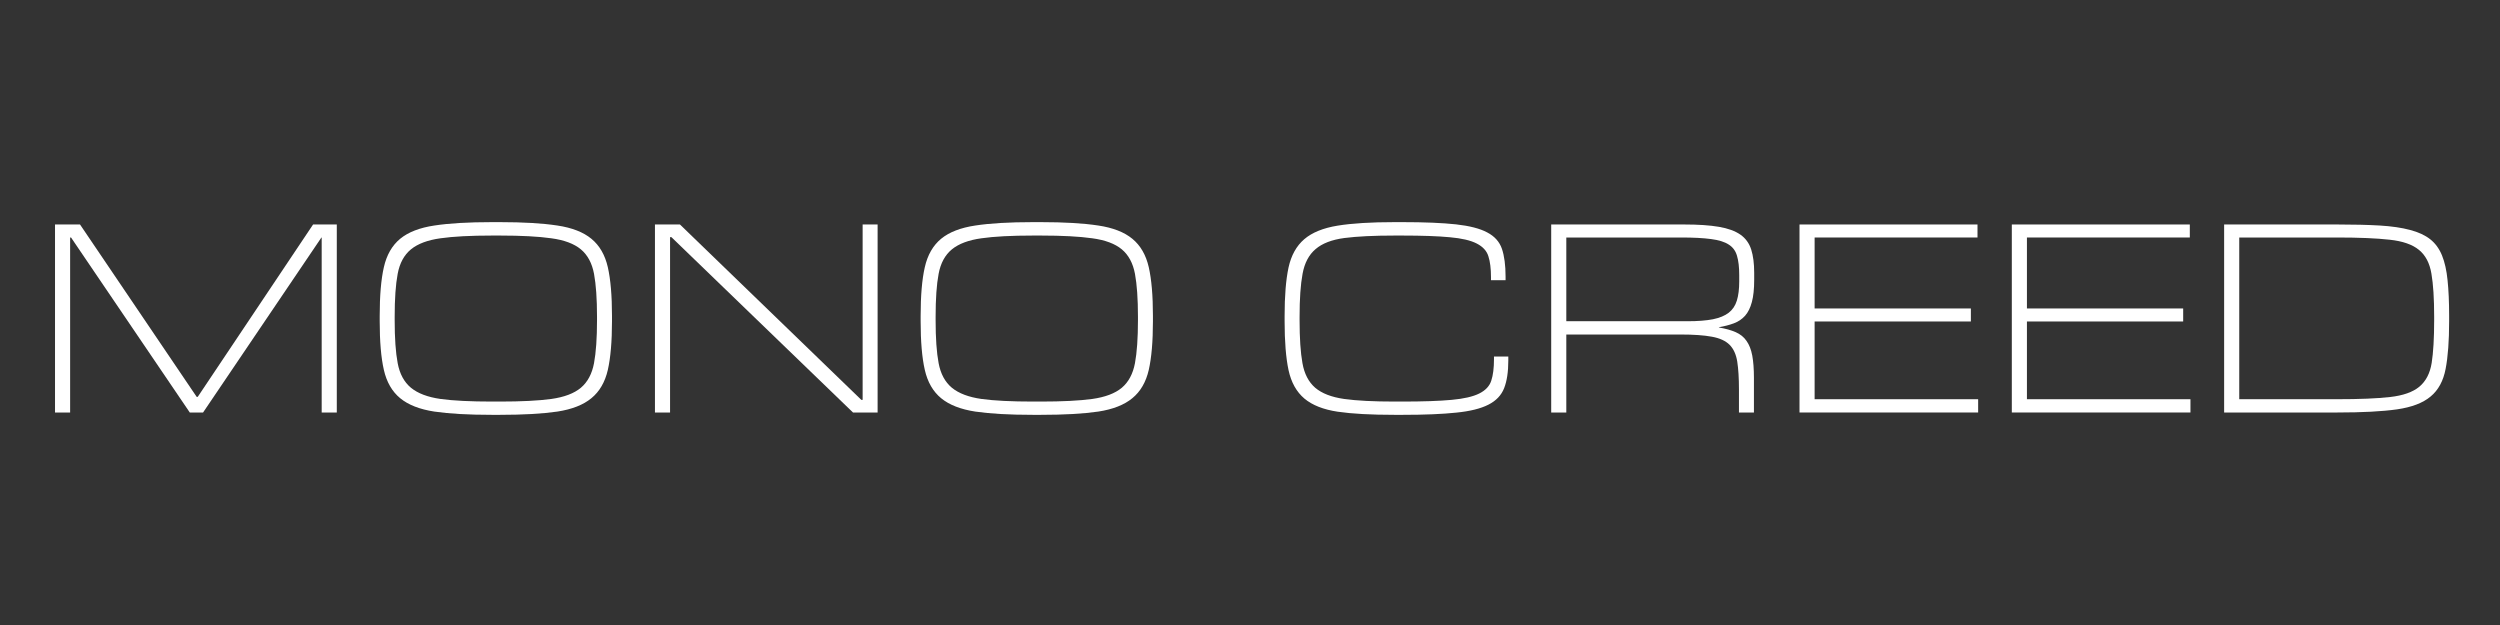
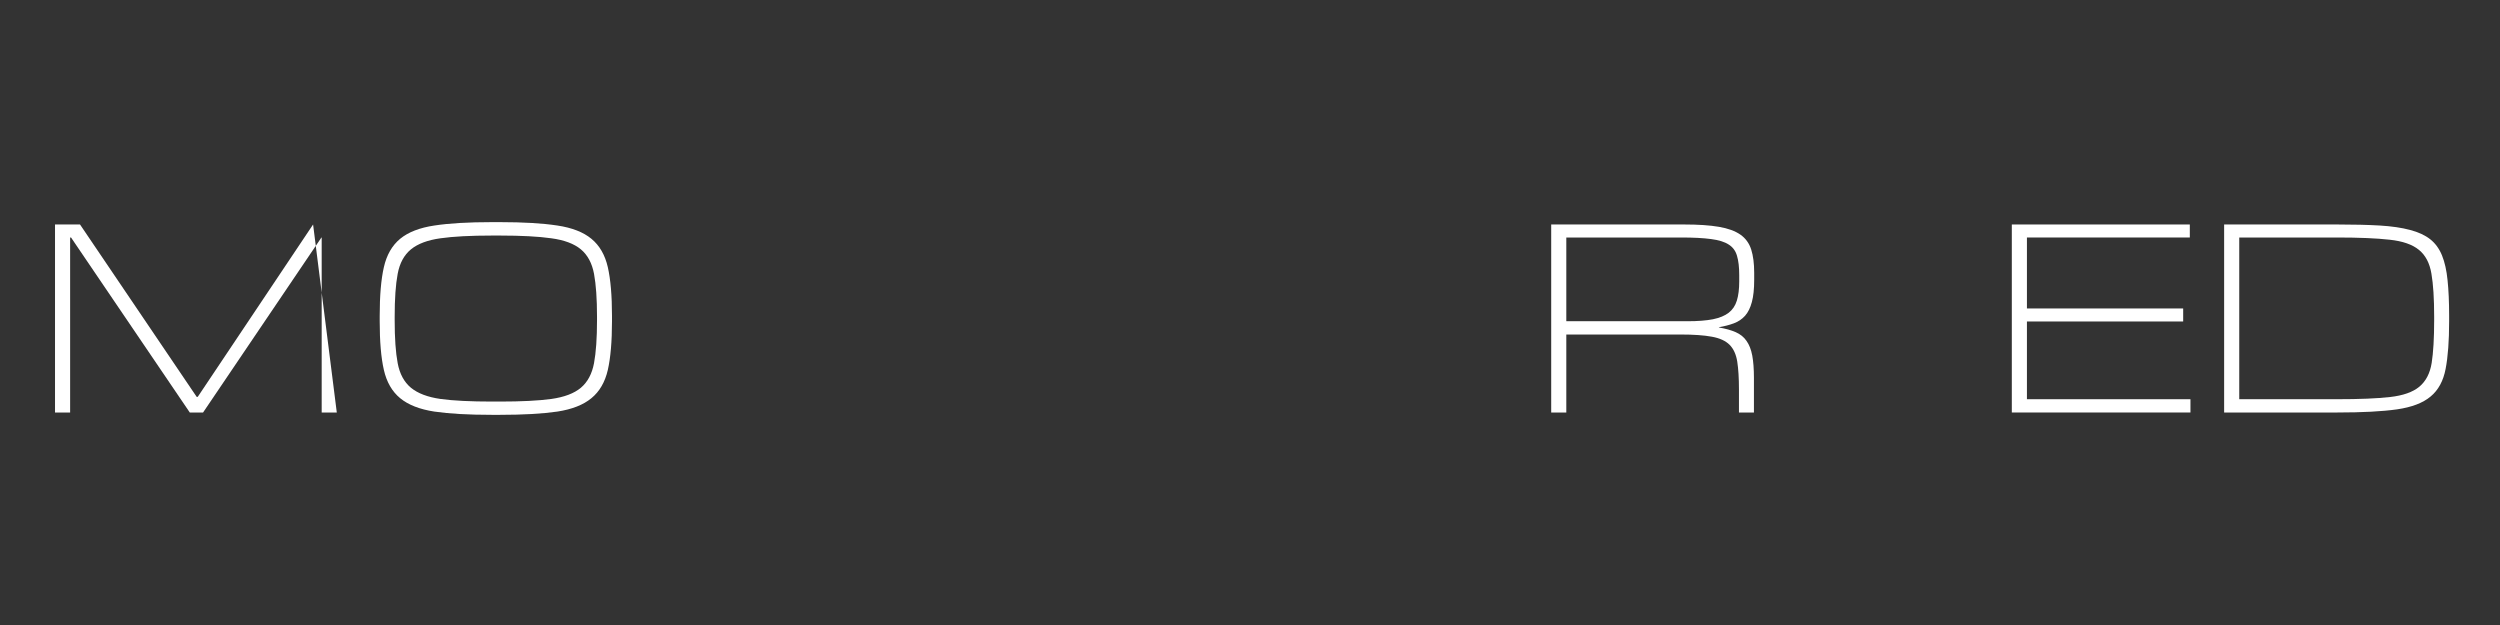
<svg xmlns="http://www.w3.org/2000/svg" version="1.2" preserveAspectRatio="xMidYMid meet" height="100" viewBox="0 0 300 75" zoomAndPan="magnify" width="400">
  <rect x="0" y="0" width="300" height="75" fill="#333333" stroke="none" />
  <defs />
  <g id="ffb5f437ef">
    <g style="fill:#ffffff;fill-opacity:1;">
      <g transform="translate(3.727, 49.5)">
-         <path d="M 36.688 0 L 34.875 0 L 34.875 -21 L 34.844 -21 L 20.641 0 L 19.047 0 L 4.797 -21 L 4.688 -21 L 4.688 0 L 2.875 0 L 2.875 -22.562 L 5.875 -22.562 L 19.875 -1.875 L 20 -1.875 L 33.844 -22.562 L 36.688 -22.562 Z M 36.688 0" style="stroke:none" />
+         <path d="M 36.688 0 L 34.875 0 L 34.875 -21 L 34.844 -21 L 20.641 0 L 19.047 0 L 4.797 -21 L 4.688 -21 L 4.688 0 L 2.875 0 L 2.875 -22.562 L 5.875 -22.562 L 19.875 -1.875 L 20 -1.875 L 33.844 -22.562 Z M 36.688 0" style="stroke:none" />
      </g>
    </g>
    <g style="fill:#ffffff;fill-opacity:1;">
      <g transform="translate(43.283, 49.5)">
        <path d="M 15.766 0.281 C 12.91 0.281 10.602 0.148 8.844 -0.109 C 7.082 -0.379 5.711 -0.914 4.734 -1.719 C 3.766 -2.52 3.113 -3.648 2.781 -5.109 C 2.445 -6.578 2.281 -8.523 2.281 -10.953 L 2.281 -11.594 C 2.281 -14.02 2.445 -15.969 2.781 -17.438 C 3.113 -18.906 3.766 -20.039 4.734 -20.844 C 5.711 -21.645 7.082 -22.176 8.844 -22.438 C 10.602 -22.707 12.91 -22.844 15.766 -22.844 L 16.688 -22.844 C 19.531 -22.844 21.832 -22.707 23.594 -22.438 C 25.352 -22.176 26.719 -21.645 27.688 -20.844 C 28.664 -20.039 29.32 -18.906 29.656 -17.438 C 29.988 -15.969 30.156 -14.02 30.156 -11.594 L 30.156 -10.953 C 30.156 -8.523 29.988 -6.578 29.656 -5.109 C 29.32 -3.648 28.664 -2.52 27.688 -1.719 C 26.719 -0.914 25.352 -0.379 23.594 -0.109 C 21.832 0.148 19.531 0.281 16.688 0.281 Z M 16.688 -1.312 C 19.27 -1.312 21.332 -1.414 22.875 -1.625 C 24.426 -1.844 25.609 -2.289 26.422 -2.969 C 27.234 -3.656 27.758 -4.641 28 -5.922 C 28.238 -7.203 28.359 -8.922 28.359 -11.078 L 28.359 -11.484 C 28.359 -13.641 28.238 -15.359 28 -16.641 C 27.758 -17.922 27.234 -18.898 26.422 -19.578 C 25.609 -20.254 24.426 -20.695 22.875 -20.906 C 21.332 -21.125 19.27 -21.234 16.688 -21.234 L 15.797 -21.234 C 13.18 -21.234 11.109 -21.125 9.578 -20.906 C 8.047 -20.695 6.863 -20.254 6.031 -19.578 C 5.207 -18.898 4.676 -17.922 4.438 -16.641 C 4.195 -15.359 4.078 -13.641 4.078 -11.484 L 4.078 -11.078 C 4.078 -8.922 4.195 -7.203 4.438 -5.922 C 4.676 -4.641 5.207 -3.656 6.031 -2.969 C 6.863 -2.289 8.047 -1.844 9.578 -1.625 C 11.109 -1.414 13.18 -1.312 15.797 -1.312 Z M 16.688 -1.312" style="stroke:none" />
      </g>
    </g>
    <g style="fill:#ffffff;fill-opacity:1;">
      <g transform="translate(75.719, 49.5)">
-         <path d="M 29.594 0 L 26.641 0 L 4.844 -21.047 L 4.688 -21.047 L 4.688 0 L 2.875 0 L 2.875 -22.562 L 5.875 -22.562 L 27.641 -1.516 L 27.797 -1.516 L 27.797 -22.562 L 29.594 -22.562 Z M 29.594 0" style="stroke:none" />
-       </g>
+         </g>
    </g>
    <g style="fill:#ffffff;fill-opacity:1;">
      <g transform="translate(108.196, 49.5)">
-         <path d="M 15.766 0.281 C 12.91 0.281 10.602 0.148 8.844 -0.109 C 7.082 -0.379 5.711 -0.914 4.734 -1.719 C 3.766 -2.52 3.113 -3.648 2.781 -5.109 C 2.445 -6.578 2.281 -8.523 2.281 -10.953 L 2.281 -11.594 C 2.281 -14.02 2.445 -15.969 2.781 -17.438 C 3.113 -18.906 3.766 -20.039 4.734 -20.844 C 5.711 -21.645 7.082 -22.176 8.844 -22.438 C 10.602 -22.707 12.91 -22.844 15.766 -22.844 L 16.688 -22.844 C 19.531 -22.844 21.832 -22.707 23.594 -22.438 C 25.352 -22.176 26.719 -21.645 27.688 -20.844 C 28.664 -20.039 29.32 -18.906 29.656 -17.438 C 29.988 -15.969 30.156 -14.02 30.156 -11.594 L 30.156 -10.953 C 30.156 -8.523 29.988 -6.578 29.656 -5.109 C 29.32 -3.648 28.664 -2.52 27.688 -1.719 C 26.719 -0.914 25.352 -0.379 23.594 -0.109 C 21.832 0.148 19.531 0.281 16.688 0.281 Z M 16.688 -1.312 C 19.27 -1.312 21.332 -1.414 22.875 -1.625 C 24.426 -1.844 25.609 -2.289 26.422 -2.969 C 27.234 -3.656 27.758 -4.641 28 -5.922 C 28.238 -7.203 28.359 -8.922 28.359 -11.078 L 28.359 -11.484 C 28.359 -13.641 28.238 -15.359 28 -16.641 C 27.758 -17.922 27.234 -18.898 26.422 -19.578 C 25.609 -20.254 24.426 -20.695 22.875 -20.906 C 21.332 -21.125 19.27 -21.234 16.688 -21.234 L 15.797 -21.234 C 13.18 -21.234 11.109 -21.125 9.578 -20.906 C 8.047 -20.695 6.863 -20.254 6.031 -19.578 C 5.207 -18.898 4.676 -17.922 4.438 -16.641 C 4.195 -15.359 4.078 -13.641 4.078 -11.484 L 4.078 -11.078 C 4.078 -8.922 4.195 -7.203 4.438 -5.922 C 4.676 -4.641 5.207 -3.656 6.031 -2.969 C 6.863 -2.289 8.047 -1.844 9.578 -1.625 C 11.109 -1.414 13.18 -1.312 15.797 -1.312 Z M 16.688 -1.312" style="stroke:none" />
-       </g>
+         </g>
    </g>
    <g style="fill:#ffffff;fill-opacity:1;">
      <g transform="translate(140.633, 49.5)">
        <path d="" style="stroke:none" />
      </g>
    </g>
    <g style="fill:#ffffff;fill-opacity:1;">
      <g transform="translate(151.872, 49.5)">
-         <path d="M 15.484 0.281 C 12.648 0.281 10.375 0.156 8.656 -0.094 C 6.938 -0.352 5.602 -0.879 4.656 -1.672 C 3.707 -2.473 3.07 -3.613 2.75 -5.094 C 2.438 -6.57 2.281 -8.523 2.281 -10.953 L 2.281 -11.594 C 2.281 -14 2.438 -15.93 2.75 -17.391 C 3.07 -18.859 3.703 -19.992 4.641 -20.797 C 5.578 -21.598 6.91 -22.141 8.641 -22.422 C 10.367 -22.703 12.648 -22.844 15.484 -22.844 L 16.406 -22.844 C 19.07 -22.844 21.219 -22.754 22.844 -22.578 C 24.469 -22.398 25.719 -22.078 26.594 -21.609 C 27.477 -21.148 28.066 -20.492 28.359 -19.641 C 28.648 -18.785 28.797 -17.676 28.797 -16.312 L 28.797 -15.875 L 27.047 -15.875 L 27.047 -16.234 C 27.047 -17.273 26.941 -18.113 26.734 -18.75 C 26.535 -19.395 26.066 -19.906 25.328 -20.281 C 24.598 -20.656 23.523 -20.906 22.109 -21.031 C 20.703 -21.164 18.785 -21.234 16.359 -21.234 L 15.516 -21.234 C 12.984 -21.234 10.961 -21.133 9.453 -20.938 C 7.953 -20.738 6.801 -20.297 6 -19.609 C 5.195 -18.93 4.676 -17.945 4.438 -16.656 C 4.195 -15.363 4.078 -13.641 4.078 -11.484 L 4.078 -11.078 C 4.078 -8.922 4.191 -7.203 4.422 -5.922 C 4.648 -4.641 5.16 -3.656 5.953 -2.969 C 6.754 -2.289 7.91 -1.844 9.422 -1.625 C 10.93 -1.414 12.961 -1.312 15.516 -1.312 L 16.359 -1.312 C 18.867 -1.312 20.852 -1.379 22.312 -1.516 C 23.781 -1.648 24.891 -1.906 25.641 -2.281 C 26.391 -2.656 26.867 -3.164 27.078 -3.812 C 27.297 -4.469 27.406 -5.332 27.406 -6.406 L 27.406 -6.719 L 29.125 -6.719 L 29.125 -6.234 C 29.125 -4.879 28.957 -3.773 28.625 -2.922 C 28.289 -2.066 27.66 -1.406 26.734 -0.938 C 25.816 -0.469 24.531 -0.148 22.875 0.016 C 21.227 0.191 19.082 0.281 16.438 0.281 Z M 15.484 0.281" style="stroke:none" />
-       </g>
+         </g>
    </g>
    <g style="fill:#ffffff;fill-opacity:1;">
      <g transform="translate(183.269, 49.5)">
        <path d="M 19.234 -10.953 C 20.461 -10.953 21.477 -11.031 22.281 -11.188 C 23.082 -11.352 23.711 -11.613 24.172 -11.969 C 24.641 -12.332 24.969 -12.82 25.156 -13.438 C 25.344 -14.051 25.438 -14.812 25.438 -15.719 L 25.438 -16.484 C 25.438 -17.441 25.348 -18.211 25.172 -18.797 C 25.004 -19.391 24.672 -19.844 24.172 -20.156 C 23.68 -20.477 22.977 -20.695 22.062 -20.812 C 21.145 -20.938 19.938 -21 18.438 -21 L 4.688 -21 L 4.688 -10.953 Z M 27.203 0 L 25.406 0 L 25.406 -2.766 C 25.406 -4.117 25.336 -5.227 25.203 -6.094 C 25.066 -6.969 24.758 -7.645 24.281 -8.125 C 23.801 -8.602 23.094 -8.926 22.156 -9.094 C 21.227 -9.27 19.961 -9.359 18.359 -9.359 L 4.688 -9.359 L 4.688 0 L 2.875 0 L 2.875 -22.562 L 18.844 -22.562 C 20.52 -22.562 21.906 -22.469 23 -22.281 C 24.094 -22.094 24.953 -21.781 25.578 -21.344 C 26.203 -20.906 26.633 -20.312 26.875 -19.562 C 27.113 -18.812 27.234 -17.879 27.234 -16.766 L 27.234 -15.922 C 27.234 -14.828 27.141 -13.938 26.953 -13.25 C 26.773 -12.57 26.504 -12.023 26.141 -11.609 C 25.773 -11.203 25.328 -10.898 24.797 -10.703 C 24.266 -10.504 23.664 -10.348 23 -10.234 L 23 -10.203 C 23.801 -10.066 24.473 -9.879 25.016 -9.641 C 25.566 -9.398 26 -9.051 26.312 -8.594 C 26.633 -8.145 26.863 -7.562 27 -6.844 C 27.133 -6.125 27.203 -5.227 27.203 -4.156 Z M 27.203 0" style="stroke:none" />
      </g>
    </g>
    <g style="fill:#ffffff;fill-opacity:1;">
      <g transform="translate(213.066, 49.5)">
-         <path d="M 24.312 0 L 2.875 0 L 2.875 -22.562 L 24.234 -22.562 L 24.234 -21 L 4.688 -21 L 4.688 -12.484 L 23.438 -12.484 L 23.438 -10.922 L 4.688 -10.922 L 4.688 -1.594 L 24.312 -1.594 Z M 24.312 0" style="stroke:none" />
-       </g>
+         </g>
    </g>
    <g style="fill:#ffffff;fill-opacity:1;">
      <g transform="translate(238.543, 49.5)">
        <path d="M 24.312 0 L 2.875 0 L 2.875 -22.562 L 24.234 -22.562 L 24.234 -21 L 4.688 -21 L 4.688 -12.484 L 23.438 -12.484 L 23.438 -10.922 L 4.688 -10.922 L 4.688 -1.594 L 24.312 -1.594 Z M 24.312 0" style="stroke:none" />
      </g>
    </g>
    <g style="fill:#ffffff;fill-opacity:1;">
      <g transform="translate(264.021, 49.5)">
        <path d="M 29.875 -10.953 C 29.875 -8.586 29.734 -6.68 29.453 -5.234 C 29.18 -3.797 28.582 -2.691 27.656 -1.922 C 26.738 -1.148 25.391 -0.633 23.609 -0.375 C 21.836 -0.125 19.461 0 16.484 0 L 2.875 0 L 2.875 -22.562 L 16.484 -22.562 C 18.43 -22.562 20.117 -22.52 21.547 -22.438 C 22.973 -22.352 24.188 -22.176 25.188 -21.906 C 26.188 -21.645 26.988 -21.273 27.594 -20.797 C 28.207 -20.316 28.68 -19.672 29.016 -18.859 C 29.348 -18.047 29.57 -17.047 29.688 -15.859 C 29.812 -14.672 29.875 -13.25 29.875 -11.594 Z M 16.406 -1.594 C 19.125 -1.594 21.254 -1.68 22.797 -1.859 C 24.348 -2.035 25.516 -2.445 26.297 -3.094 C 27.086 -3.75 27.582 -4.703 27.781 -5.953 C 27.977 -7.211 28.078 -8.922 28.078 -11.078 L 28.078 -11.484 C 28.078 -13.672 27.969 -15.395 27.75 -16.656 C 27.539 -17.926 27.039 -18.879 26.25 -19.516 C 25.469 -20.16 24.297 -20.566 22.734 -20.734 C 21.18 -20.91 19.07 -21 16.406 -21 L 4.688 -21 L 4.688 -1.594 Z M 16.406 -1.594" style="stroke:none" />
      </g>
    </g>
  </g>
</svg>